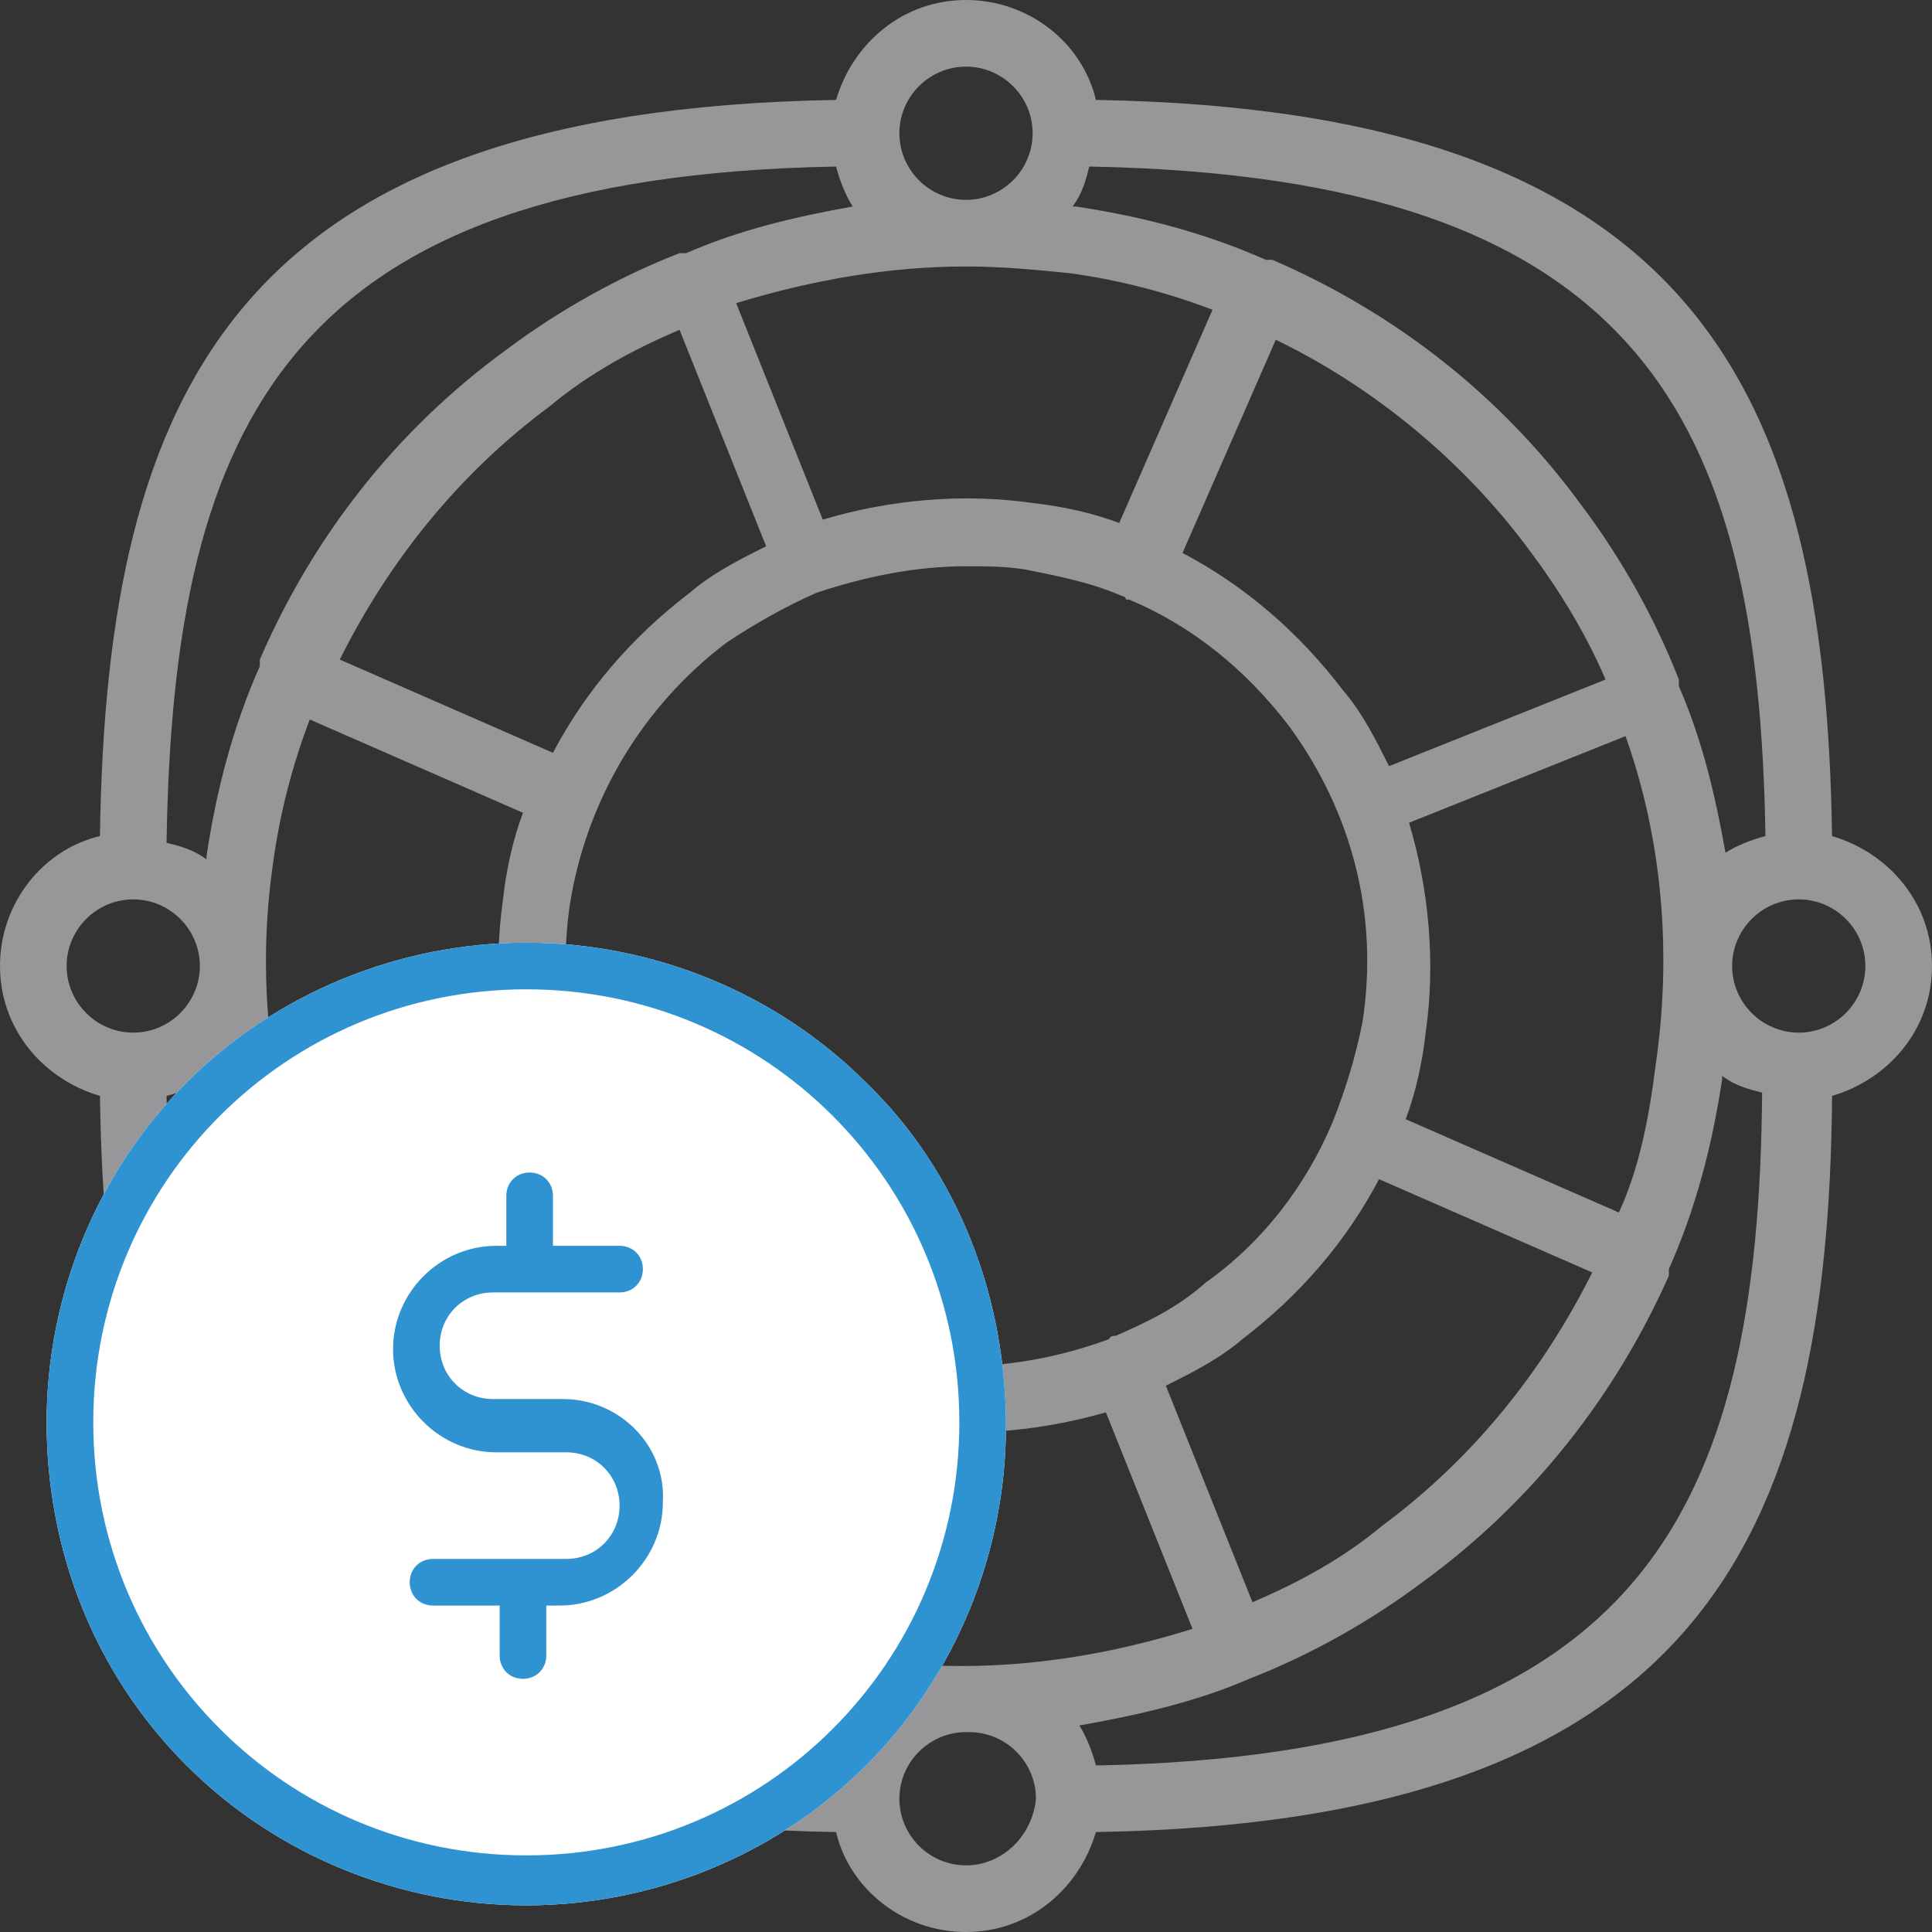
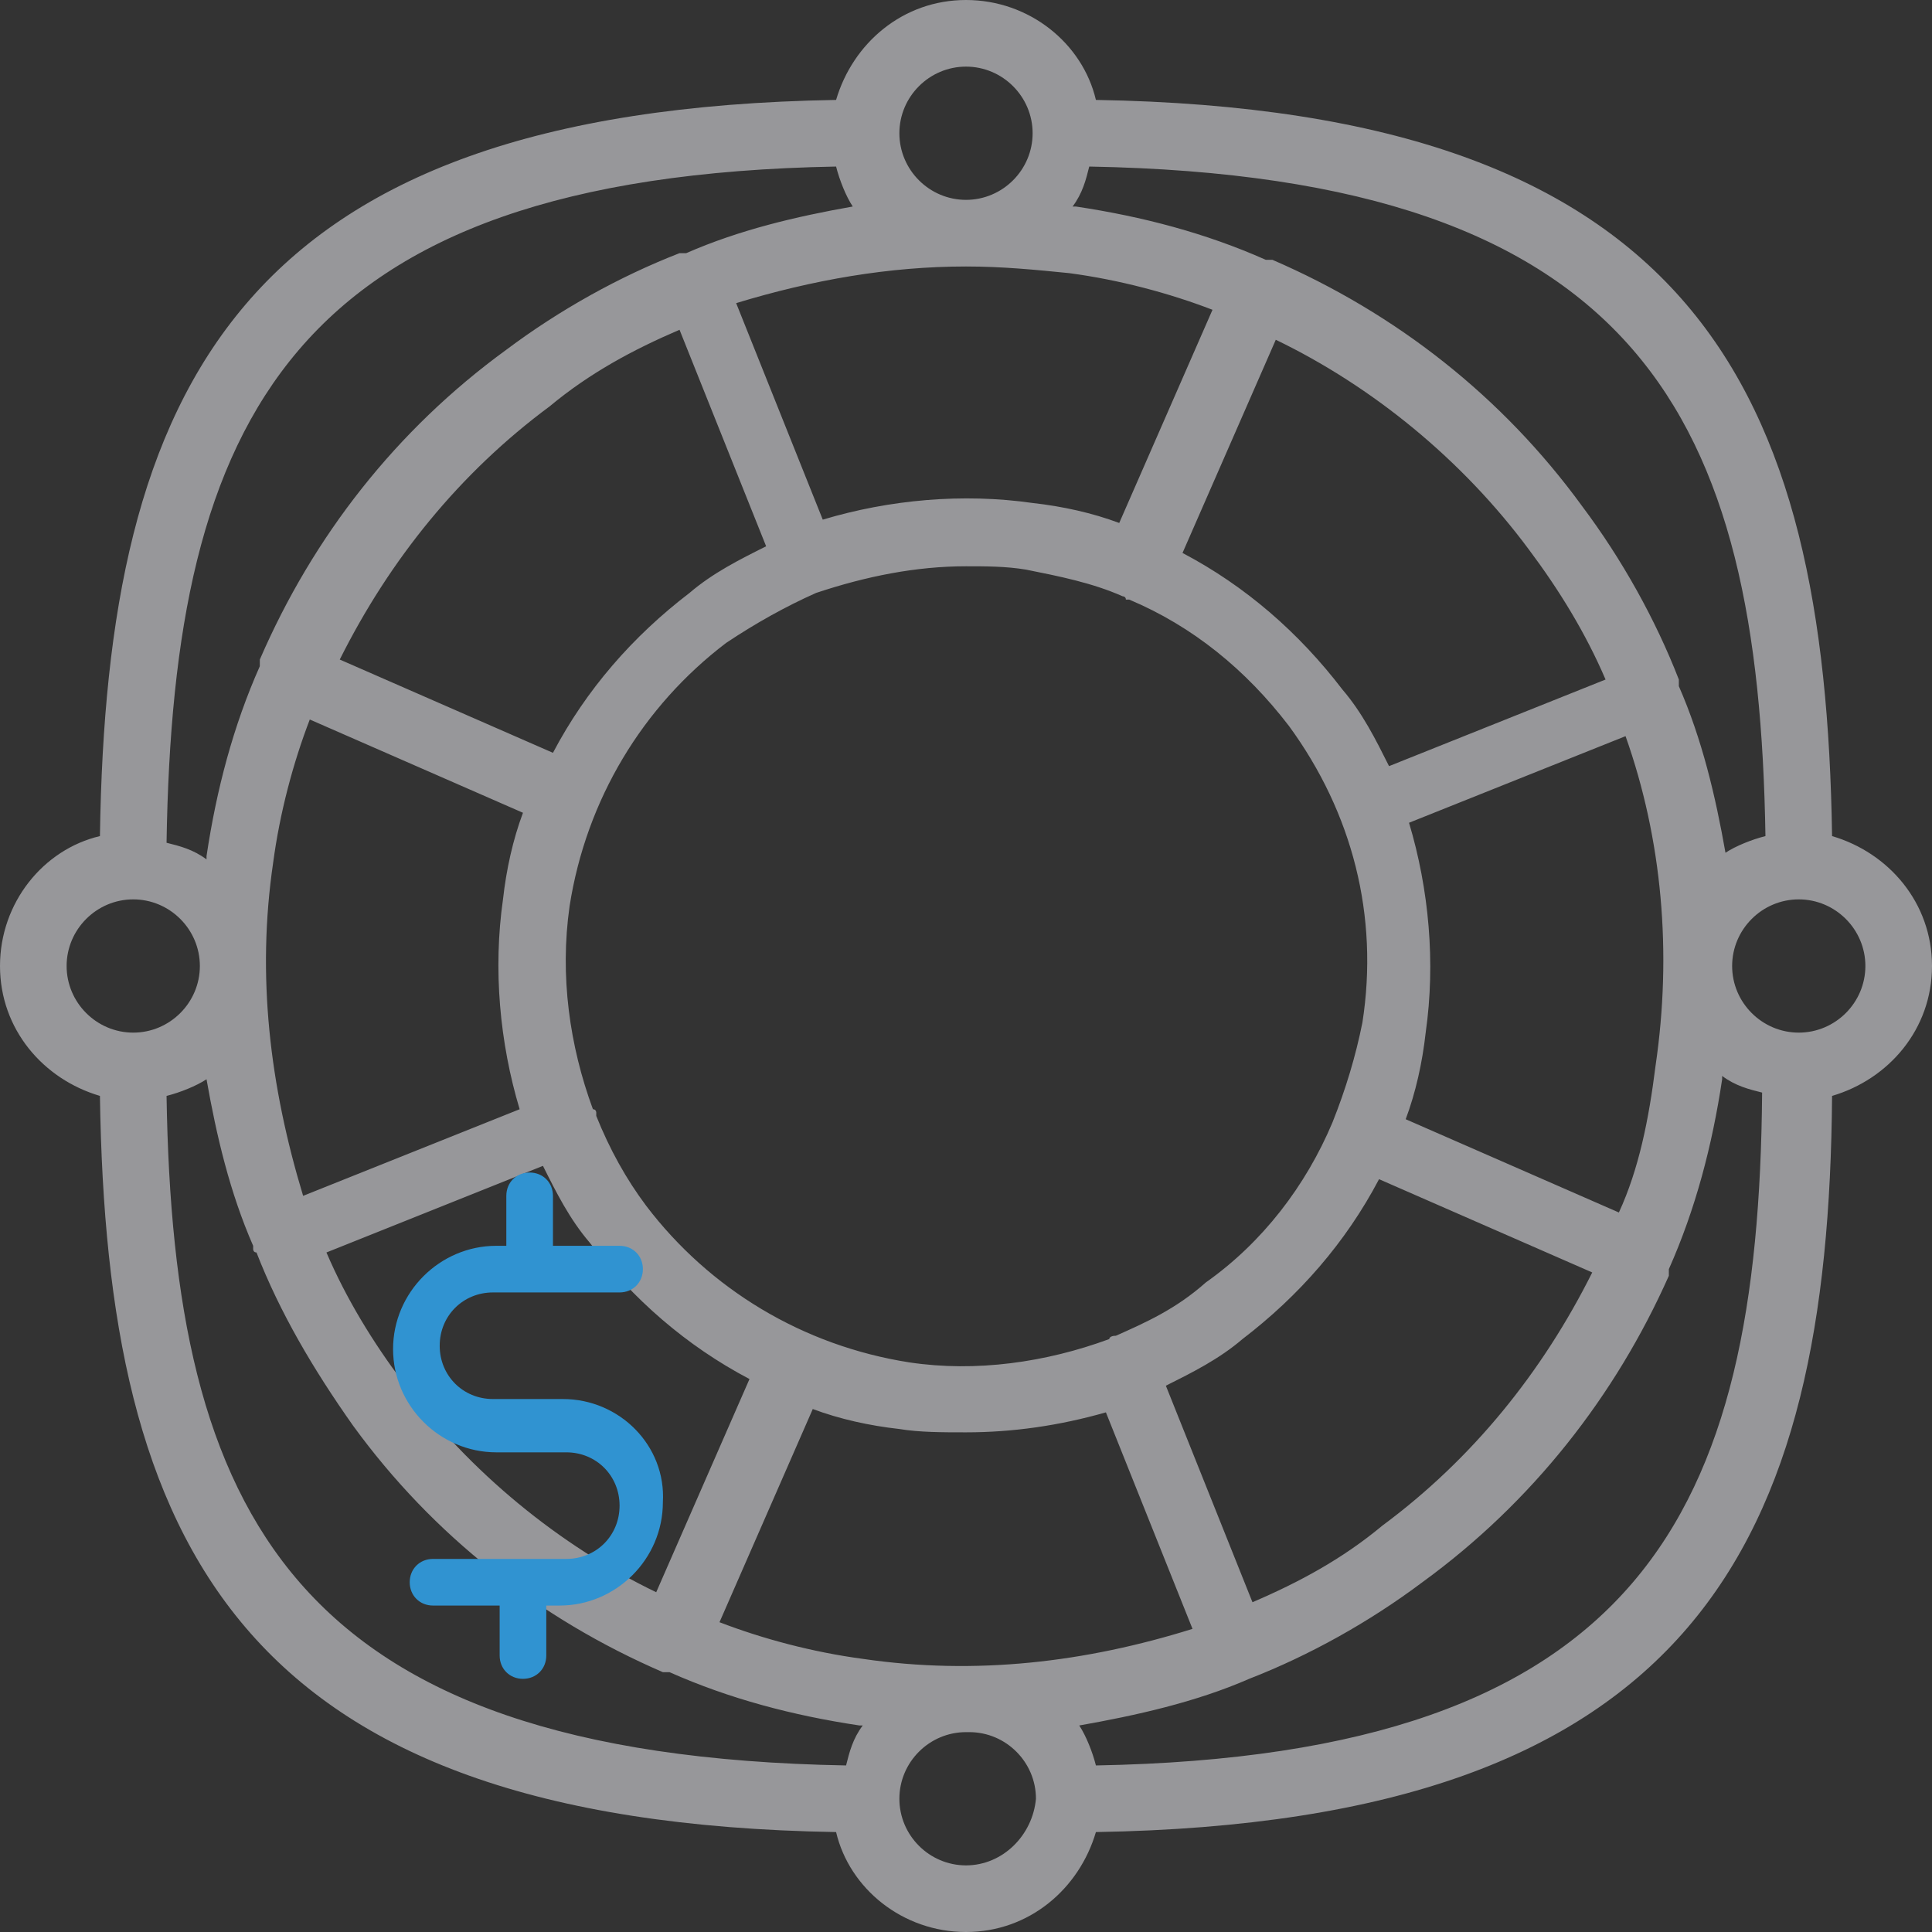
<svg xmlns="http://www.w3.org/2000/svg" version="1.1" id="Capa_1" x="0px" y="0px" viewBox="0 0 58 58" style="enable-background:new 0 0 58 58;" xml:space="preserve">
  <rect x="0" y="0" width="58" height="58" fill="#333333" stroke="none" />
  <style type="text/css">
	.st0{fill:#97979A;}
	.st1{fill:#FFFFFF;}
	.st2{fill:#3093D1;}
</style>
  <g>
    <path class="st0" d="M58,29c0-1.9-1.3-3.4-3-3.9C54.8,11.7,50.9,3.3,32.9,3c-0.4-1.7-2-3-3.9-3s-3.4,1.3-3.9,3   C7.1,3.3,3.2,11.7,3,25.1c-1.7,0.4-3,2-3,3.9s1.3,3.4,3,3.9C3.2,46.3,7.1,54.7,25.1,55c0.4,1.7,2,3,3.9,3s3.4-1.3,3.9-3   c18-0.3,22-8.7,22.1-22.1C56.7,32.4,58,30.9,58,29z M53,25.1c-0.4,0.1-0.9,0.3-1.2,0.5c-0.3-1.7-0.7-3.4-1.4-5c0,0,0,0,0-0.1   c0,0,0,0,0-0.1c-0.7-1.8-1.7-3.6-2.9-5.2c-2.4-3.3-5.6-5.8-9.3-7.4c0,0,0,0-0.1,0H38c-1.8-0.8-3.7-1.3-5.7-1.6h-0.1   c0.3-0.4,0.4-0.8,0.5-1.2C49.3,5.3,52.8,12.6,53,25.1z M37.6,48.1L35,41.6c0.8-0.4,1.6-0.8,2.3-1.4c1.7-1.3,3.1-2.9,4.1-4.8   l6.4,2.8c-1.5,3-3.6,5.6-6.3,7.6C40.3,46.8,39,47.5,37.6,48.1z M25.9,49.8c-1.5-0.2-3-0.6-4.3-1.1l2.8-6.4c0.8,0.3,1.7,0.5,2.6,0.6   c0.6,0.1,1.3,0.1,2,0.1c1.4,0,2.8-0.2,4.2-0.6l2.6,6.5C32.6,49.9,29.3,50.3,25.9,49.8z M12.1,41.5c-0.9-1.2-1.7-2.5-2.3-3.9   l6.5-2.6c0.4,0.8,0.8,1.6,1.4,2.3c1.3,1.7,2.9,3.1,4.8,4.1l-2.8,6.4C16.8,46.4,14.1,44.2,12.1,41.5z M20.4,9.9l2.6,6.5   c-0.8,0.4-1.6,0.8-2.3,1.4c-1.7,1.3-3.1,2.9-4.1,4.8l-6.4-2.8c1.5-3,3.6-5.6,6.3-7.6C17.7,11.2,19,10.5,20.4,9.9z M29,8L29,8L29,8   L29,8c1.1,0,2.1,0.1,3.1,0.2c1.5,0.2,3,0.6,4.3,1.1l-2.8,6.4c-0.8-0.3-1.7-0.5-2.6-0.6c-2.1-0.3-4.3-0.1-6.3,0.5l-2.6-6.5   C24.4,8.4,26.7,8,29,8z M45.9,16.5c0.9,1.2,1.7,2.5,2.3,3.9L41.7,23c-0.4-0.8-0.8-1.6-1.4-2.3c-1.3-1.7-2.9-3.1-4.8-4.1l2.8-6.4   C41.2,11.6,43.9,13.8,45.9,16.5z M48.6,36.4l-6.4-2.8c0.3-0.8,0.5-1.7,0.6-2.6c0.3-2.1,0.1-4.3-0.5-6.3l6.5-2.6   c1.1,3.1,1.4,6.5,0.9,9.9C49.5,33.6,49.2,35.1,48.6,36.4z M33.5,40.1L33.5,40.1c-0.2,0-0.2,0.1-0.2,0.1c-1.9,0.7-4,1-6,0.7   c-3.2-0.5-6-2.2-7.9-4.7c-0.6-0.8-1.1-1.7-1.5-2.7v-0.1c0,0,0-0.1-0.1-0.1c-0.7-1.9-1-4-0.7-6.1c0.5-3.2,2.2-6,4.7-7.9   c0.9-0.6,1.8-1.1,2.7-1.5l0,0l0,0c1.5-0.5,3-0.8,4.5-0.8c0.6,0,1.2,0,1.8,0.1c1,0.2,2,0.4,2.9,0.8c0,0,0.1,0,0.1,0.1h0.1   c1.9,0.8,3.5,2.1,4.8,3.8c1.9,2.6,2.7,5.7,2.2,8.9c-0.2,1-0.5,2-0.9,3l0,0l0,0c-0.8,1.9-2.1,3.6-3.8,4.8   C35.3,39.3,34.4,39.7,33.5,40.1z M8.2,25.9c0.2-1.5,0.6-3,1.1-4.3l6.4,2.8c-0.3,0.8-0.5,1.7-0.6,2.6c-0.3,2.1-0.1,4.3,0.5,6.3   l-6.5,2.6C8.1,32.6,7.7,29.3,8.2,25.9z M29,2c1.1,0,2,0.9,2,2s-0.9,2-2,2s-2-0.9-2-2S27.9,2,29,2z M25.1,5c0.1,0.4,0.3,0.9,0.5,1.2   c-1.7,0.3-3.4,0.7-5,1.4c0,0,0,0-0.1,0c0,0,0,0-0.1,0c-1.8,0.7-3.6,1.7-5.2,2.9c-3.3,2.4-5.8,5.6-7.4,9.3c0,0,0,0,0,0.1V20   c-0.8,1.8-1.3,3.7-1.6,5.7v0.1c-0.4-0.3-0.8-0.4-1.2-0.5C5.2,12.6,8.7,5.3,25.1,5z M2,29c0-1.1,0.9-2,2-2s2,0.9,2,2s-0.9,2-2,2   S2,30.1,2,29z M5,32.9c0.4-0.1,0.9-0.3,1.2-0.5c0.3,1.7,0.7,3.4,1.4,5c0,0,0,0,0,0.1c0,0,0,0.1,0.1,0.1c0.7,1.8,1.7,3.5,2.9,5.2   c2.4,3.3,5.6,5.8,9.3,7.4c0,0,0,0,0.1,0h0.1c1.8,0.8,3.7,1.3,5.7,1.6h0.1c-0.3,0.4-0.4,0.8-0.5,1.2C8.7,52.7,5.2,45.4,5,32.9z    M29,56c-1.1,0-2-0.9-2-2s0.9-2,2-2c0,0,0,0,0.1,0c1.1,0,2,0.9,2,2C31,55.1,30.1,56,29,56z M32.9,53c-0.1-0.4-0.3-0.9-0.5-1.2   c1.7-0.3,3.5-0.7,5.1-1.4l0,0l0,0c1.8-0.7,3.6-1.7,5.2-2.9c3.3-2.4,5.8-5.6,7.4-9.2c0,0,0,0,0-0.1v-0.1c0.8-1.8,1.3-3.7,1.6-5.7   v-0.1c0.4,0.3,0.8,0.4,1.2,0.5C52.8,45.4,49.3,52.7,32.9,53z M54,31c-1.1,0-2-0.9-2-2s0.9-2,2-2s2,0.9,2,2S55.1,31,54,31z" />
  </g>
  <g>
-     <path class="st1" d="M26,32.5c-2.7-2.7-6.4-4.2-10.2-4.2s-7.5,1.5-10.2,4.2s-4.2,6.4-4.2,10.2S2.8,50.2,5.6,53   c2.7,2.7,6.4,4.2,10.2,4.2S23.3,55.7,26,53s4.2-6.4,4.2-10.2S28.8,35.2,26,32.5L26,32.5z" />
    <path d="M15.8,55.7" />
    <path class="st2" d="M16.9,42h-2.1c-0.9,0-1.6-0.7-1.6-1.6c0-0.9,0.7-1.6,1.6-1.6h3.8c0.4,0,0.7-0.3,0.7-0.7s-0.3-0.7-0.7-0.7h-2   v-1.5c0-0.4-0.3-0.7-0.7-0.7c-0.4,0-0.7,0.3-0.7,0.7v1.5h-0.3c-1.7,0-3.1,1.4-3.1,3.1c0,1.7,1.4,3.1,3.1,3.1H17   c0.9,0,1.6,0.7,1.6,1.6c0,0.9-0.7,1.6-1.6,1.6h-4c-0.4,0-0.7,0.3-0.7,0.7s0.3,0.7,0.7,0.7h2v1.5c0,0.4,0.3,0.7,0.7,0.7   c0.4,0,0.7-0.3,0.7-0.7v-1.5h0.4c1.7,0,3.1-1.4,3.1-3.1C20,43.4,18.6,42,16.9,42L16.9,42z" />
-     <path class="st2" d="M26,32.5c-2.7-2.7-6.4-4.2-10.2-4.2s-7.5,1.5-10.2,4.2s-4.2,6.4-4.2,10.2S2.8,50.2,5.6,53   c2.7,2.7,6.4,4.2,10.2,4.2S23.3,55.7,26,53s4.2-6.4,4.2-10.2S28.8,35.2,26,32.5L26,32.5z M15.8,55.7c-7.2,0-13-5.8-13-13   s5.8-13,13-13s13,5.8,13,13S23,55.7,15.8,55.7L15.8,55.7z" />
  </g>
</svg>